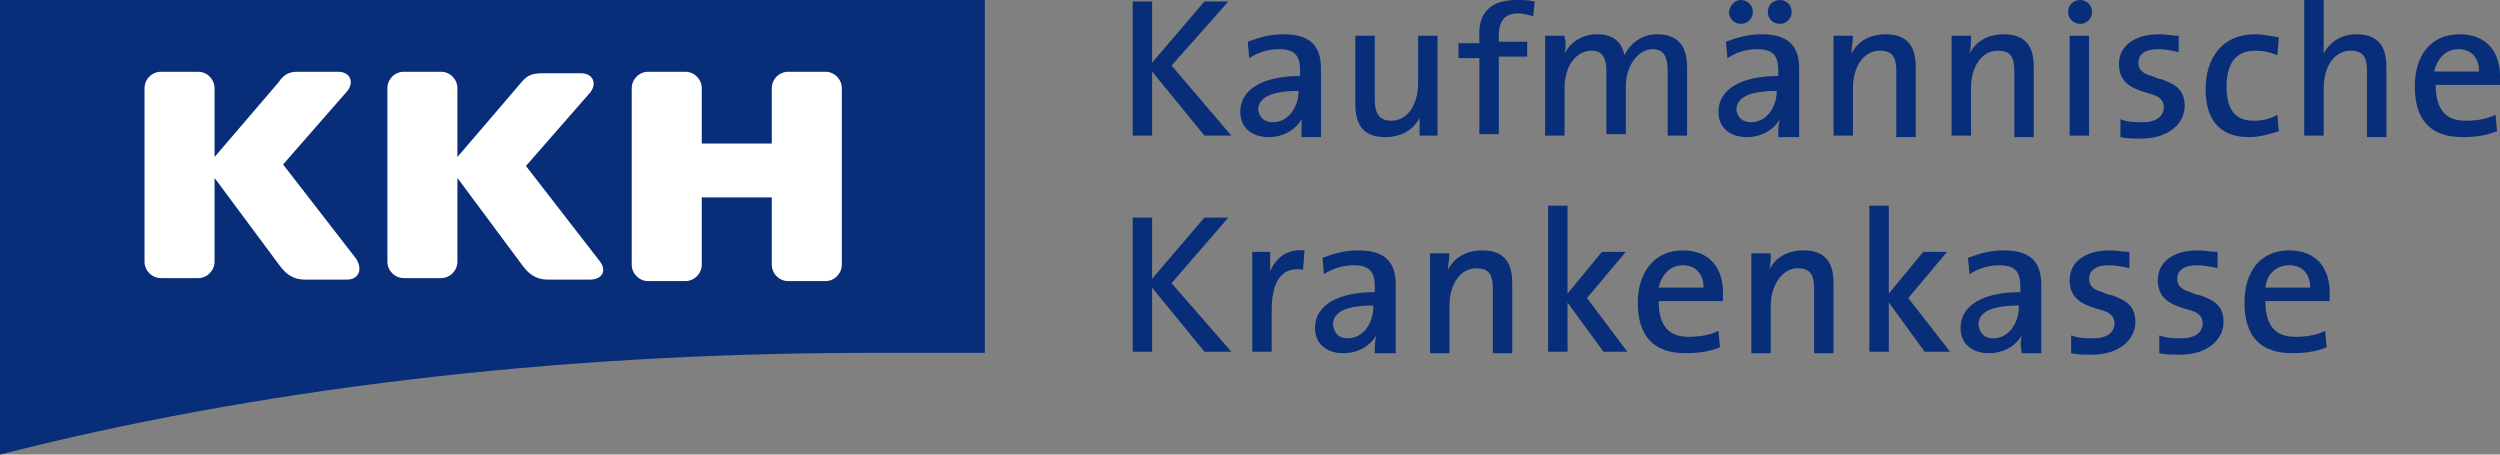
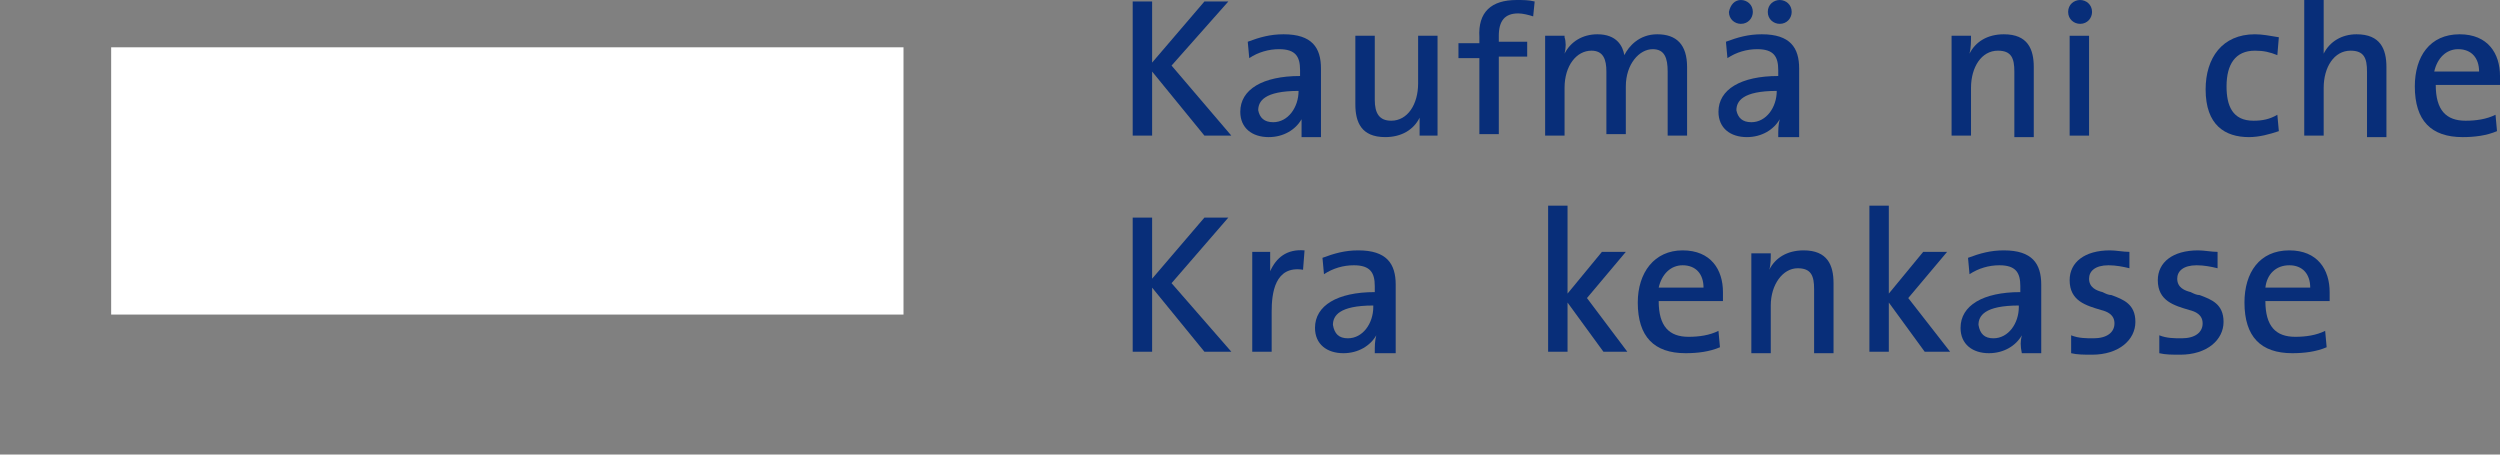
<svg xmlns="http://www.w3.org/2000/svg" xmlns:ns1="http://sodipodi.sourceforge.net/DTD/sodipodi-0.dtd" xmlns:ns2="http://www.inkscape.org/namespaces/inkscape" width="264" height="48" viewBox="0 0 264 48" fill="none" version="1.1" id="svg56" ns1:docname="KKH Logo.svg" ns2:version="1.0.2 (e86c870879, 2021-01-15, custom)">
  <rect x="0" y="0" width="264" height="48" fill="#808080" stroke="none" />
  <defs id="defs60" />
  <rect style="fill:#ffffff;fill-opacity:1;stroke:none;stroke-width:1.333;paint-order:fill markers stroke;stroke-miterlimit:4;stroke-dasharray:none" id="rect2450" width="83.671" height="28.223" x="11.739" y="4.995" />
-   <path d="M0 0V48C26.59 41.211 58.057 37.263 91.885 37.263C95.976 37.263 99.909 37.263 104 37.263V0H0ZM36.66 29.526H32.254C31.468 29.526 30.523 29.368 29.579 28.105L22.657 18.79V27.632C22.657 28.579 21.87 29.368 20.926 29.368H16.992C16.048 29.368 15.262 28.579 15.262 27.632V9.316C15.262 8.368 16.048 7.579 16.992 7.579H20.926C21.87 7.579 22.657 8.368 22.657 9.316V16.579L29.422 8.684C30.051 7.737 30.681 7.579 31.468 7.579H35.716C36.974 7.579 37.446 8.684 36.66 9.632L29.894 17.368L37.604 27.316C38.39 28.579 37.761 29.526 36.66 29.526ZM62.306 29.526H57.9C57.114 29.526 56.169 29.368 55.225 28.105L48.303 18.79V27.632C48.303 28.579 47.516 29.368 46.572 29.368H42.638C41.694 29.368 40.908 28.579 40.908 27.632V9.316C40.908 8.368 41.694 7.579 42.638 7.579H46.572C47.516 7.579 48.303 8.368 48.303 9.316V16.579L55.068 8.684C55.697 7.895 56.327 7.737 57.271 7.737H61.362C62.62 7.737 63.092 8.842 62.306 9.789L55.54 17.526L63.25 27.474C64.194 28.579 63.564 29.526 62.306 29.526ZM88.896 27.947C88.896 28.895 88.109 29.684 87.165 29.684H83.231C82.287 29.684 81.501 28.895 81.501 27.947V20.842H74.106V27.947C74.106 28.895 73.319 29.684 72.375 29.684H68.442C67.498 29.684 66.711 28.895 66.711 27.947V9.316C66.711 8.368 67.498 7.579 68.442 7.579H72.375C73.319 7.579 74.106 8.368 74.106 9.316V15.158H81.501V9.316C81.501 8.368 82.287 7.579 83.231 7.579H87.165C88.109 7.579 88.896 8.368 88.896 9.316V27.947Z" fill="#082E79" id="path2" />
  <path d="M123.716 6.925L130.028 14.321H127.187L121.664 7.554V14.321H119.613V0.157H121.664V6.61L127.187 0.157H129.712L123.716 6.925Z" fill="#082E79" id="path4" />
  <path d="M134.446 12.905C136.024 12.905 137.128 11.331 137.128 9.6C133.499 9.6 132.868 10.702 132.868 11.646C133.026 12.433 133.499 12.905 134.446 12.905ZM137.444 12.59C136.813 13.692 135.55 14.479 133.972 14.479C132.237 14.479 130.974 13.534 130.974 11.803C130.974 9.443 133.341 8.026 137.286 8.026V7.397C137.286 5.98 136.813 5.193 135.077 5.193C133.972 5.193 132.868 5.508 131.921 6.138L131.763 4.407C133.026 3.934 134.13 3.62 135.55 3.62C138.549 3.62 139.495 5.036 139.495 7.239V11.331C139.495 12.275 139.495 13.377 139.495 14.479H137.444C137.444 13.692 137.444 13.22 137.444 12.59Z" fill="#082E79" id="path6" />
  <path d="M149.91 12.432C149.279 13.691 148.017 14.478 146.281 14.478C143.756 14.478 143.125 12.905 143.125 11.016V3.777H145.176V10.544C145.176 11.96 145.65 12.747 146.912 12.747C148.648 12.747 149.753 11.016 149.753 8.813V3.777H151.804V14.321H149.91C149.91 13.849 149.91 13.062 149.91 12.432Z" fill="#082E79" id="path8" />
  <path d="M160.167 0C160.799 0 161.43 0 162.061 0.157L161.903 1.731C161.43 1.574 160.799 1.416 160.325 1.416C158.905 1.416 158.274 2.203 158.274 3.777V4.407H161.272V5.98H158.274V14.164H156.222V6.138H154.013V4.564H156.222V3.934C156.065 1.259 157.485 0 160.167 0Z" fill="#082E79" id="path10" />
  <path d="M165.217 5.666C165.848 4.407 167.111 3.62 168.689 3.62C170.74 3.62 171.371 4.879 171.529 5.823C172.002 4.879 173.107 3.62 175.001 3.62C177.052 3.62 178.156 4.721 178.156 7.082V14.321H176.105V7.554C176.105 6.138 175.789 5.193 174.527 5.193C173.107 5.193 171.687 6.767 171.687 9.128V14.164H169.635V7.554C169.635 6.295 169.32 5.351 168.057 5.351C166.479 5.351 165.217 6.925 165.217 9.285V14.321H163.166V3.777H165.217V3.934C165.375 4.407 165.375 5.036 165.217 5.666Z" fill="#082E79" id="path12" />
  <path d="M184.942 12.905C186.52 12.905 187.624 11.331 187.624 9.6C183.995 9.6 183.364 10.702 183.364 11.646C183.522 12.433 183.995 12.905 184.942 12.905ZM187.94 12.59C187.309 13.692 186.046 14.479 184.468 14.479C182.733 14.479 181.47 13.534 181.47 11.803C181.47 9.443 183.837 8.026 187.782 8.026V7.397C187.782 5.98 187.309 5.193 185.573 5.193C184.468 5.193 183.364 5.508 182.417 6.138L182.259 4.407C183.522 3.934 184.626 3.62 186.046 3.62C189.045 3.62 189.991 5.036 189.991 7.239V11.331C189.991 12.433 189.991 13.377 189.991 14.479H187.782C187.782 13.692 187.782 13.22 187.94 12.59ZM183.837 0C184.468 0 185.1 0.472 185.1 1.259C185.1 1.889 184.626 2.518 183.837 2.518C183.206 2.518 182.575 2.046 182.575 1.259C182.733 0.472 183.206 0 183.837 0ZM187.94 0C188.571 0 189.202 0.472 189.202 1.259C189.202 1.889 188.729 2.518 187.94 2.518C187.309 2.518 186.678 2.046 186.678 1.259C186.678 0.472 187.309 0 187.94 0Z" fill="#082E79" id="path14" />
-   <path d="M195.515 5.666C196.146 4.407 197.408 3.62 199.144 3.62C201.669 3.62 202.3 5.193 202.3 7.082V14.479H200.249V7.554C200.249 6.138 199.933 5.351 198.513 5.351C196.777 5.351 195.672 7.082 195.672 9.285V14.321H193.621V3.777H195.672C195.672 4.407 195.515 5.036 195.515 5.666Z" fill="#082E79" id="path16" />
  <path d="M207.981 5.666C208.612 4.407 209.875 3.62 211.61 3.62C214.135 3.62 214.766 5.193 214.766 7.082V14.479H212.715V7.554C212.715 6.138 212.399 5.351 210.979 5.351C209.243 5.351 208.139 7.082 208.139 9.285V14.321H206.087V3.777H208.139C208.139 4.407 208.139 5.036 207.981 5.666Z" fill="#082E79" id="path18" />
  <path d="M220.605 3.777H218.554V14.321H220.605V3.777Z" fill="#082E79" id="path20" />
-   <path d="M228.179 8.341C229.442 8.813 230.704 9.285 230.704 11.174C230.704 13.062 228.968 14.636 226.128 14.636C225.339 14.636 224.55 14.636 223.919 14.479V12.59C224.708 12.905 225.497 12.905 226.286 12.905C227.706 12.905 228.495 12.275 228.495 11.331C228.495 10.387 227.706 10.072 227.075 9.915C225.497 9.443 223.761 8.97 223.761 6.767C223.761 4.879 225.339 3.62 228.021 3.62C228.653 3.62 229.442 3.777 230.073 3.777V5.508C229.442 5.351 228.653 5.193 227.864 5.193C226.443 5.193 225.812 5.823 225.812 6.61C225.812 7.554 226.601 7.869 227.232 8.026C227.706 8.184 227.864 8.341 228.179 8.341Z" fill="#082E79" id="path22" />
  <path d="M240.488 12.118L240.646 13.849C239.699 14.164 238.594 14.479 237.49 14.479C234.965 14.479 232.914 13.22 232.914 9.443C232.914 6.138 234.649 3.62 238.121 3.62C238.91 3.62 239.699 3.777 240.646 3.934L240.488 5.823C239.699 5.508 239.068 5.351 238.121 5.351C236.07 5.351 235.123 6.767 235.123 9.128C235.123 11.174 235.754 12.748 237.963 12.748C238.91 12.748 239.699 12.59 240.488 12.118Z" fill="#082E79" id="path24" />
  <path d="M245.38 5.666C246.011 4.407 247.273 3.62 248.851 3.62C251.376 3.62 252.007 5.193 252.007 7.082V14.479H249.956V7.554C249.956 6.138 249.64 5.351 248.22 5.351C246.484 5.351 245.38 7.082 245.38 9.285V14.321H243.328V0H245.38V3.934C245.38 4.407 245.38 5.036 245.38 5.666Z" fill="#082E79" id="path26" />
  <path d="M257.057 7.554H261.791C261.791 6.138 261.002 5.193 259.582 5.193C258.319 5.193 257.372 6.138 257.057 7.554ZM259.739 3.62C262.738 3.62 264 5.666 264 8.026C264 8.341 264 8.656 264 8.97H257.215C257.215 11.646 258.319 12.748 260.371 12.748C261.475 12.748 262.58 12.59 263.527 12.118L263.684 13.849C262.58 14.321 261.317 14.479 260.055 14.479C256.741 14.479 255.005 12.748 255.005 9.128C255.005 5.98 256.583 3.62 259.739 3.62Z" fill="#082E79" id="path28" />
  <path d="M123.716 29.902L130.028 37.141H127.187L121.664 30.374V37.141H119.613V22.977H121.664V29.43L127.187 22.977H129.712L123.716 29.902Z" fill="#082E79" id="path30" />
  <path d="M134.13 28.642C134.762 27.226 135.866 26.282 137.76 26.439L137.602 28.485C134.604 28.013 134.288 31.003 134.288 32.892V37.141H132.237V26.596H134.13C134.13 27.226 134.13 28.013 134.13 28.642Z" fill="#082E79" id="path32" />
  <path d="M142.336 35.724C143.914 35.724 145.018 34.151 145.018 32.419V32.262C141.389 32.262 140.758 33.364 140.758 34.308C140.916 35.252 141.389 35.724 142.336 35.724ZM145.334 35.41C144.703 36.511 143.44 37.298 141.862 37.298C140.127 37.298 138.864 36.354 138.864 34.623C138.864 32.262 141.231 30.846 145.176 30.846V30.216C145.176 28.8 144.703 28.013 142.967 28.013C141.862 28.013 140.758 28.328 139.811 28.957L139.653 27.226C140.916 26.754 142.02 26.439 143.44 26.439C146.439 26.439 147.386 27.856 147.386 30.059V34.151C147.386 35.252 147.386 36.197 147.386 37.298H145.176C145.176 36.511 145.176 36.039 145.334 35.41Z" fill="#082E79" id="path34" />
-   <path d="M152.909 28.485C153.54 27.226 154.802 26.439 156.538 26.439C159.063 26.439 159.694 28.013 159.694 29.901V37.298H157.643V30.531C157.643 29.115 157.327 28.328 155.907 28.328C154.171 28.328 153.067 30.059 153.067 32.262V37.298H151.015V26.754H153.067C153.067 27.226 152.909 28.013 152.909 28.485Z" fill="#082E79" id="path36" />
  <path d="M167.584 31.475L171.844 37.141H169.32L165.532 31.948V37.141H163.481V21.718H165.532V31.003L169.162 26.597H171.687L167.584 31.475Z" fill="#082E79" id="path38" />
  <path d="M175.158 30.374H179.892C179.892 28.957 179.103 28.013 177.683 28.013C176.421 28.013 175.474 28.957 175.158 30.374ZM177.683 26.439C180.681 26.439 181.944 28.485 181.944 30.846C181.944 31.16 181.944 31.475 181.944 31.79H175.158C175.158 34.465 176.263 35.567 178.314 35.567C179.419 35.567 180.524 35.41 181.47 34.938L181.628 36.669C180.524 37.141 179.261 37.298 177.999 37.298C174.685 37.298 172.949 35.567 172.949 31.947C172.949 28.8 174.685 26.439 177.683 26.439Z" fill="#082E79" id="path40" />
  <path d="M186.836 28.485C187.467 27.226 188.729 26.439 190.465 26.439C192.99 26.439 193.621 28.013 193.621 29.901V37.298H191.57V30.531C191.57 29.115 191.254 28.328 189.834 28.328C188.256 28.328 186.993 30.059 186.993 32.262V37.298H184.942V26.754H186.993C186.993 27.226 186.993 28.013 186.836 28.485Z" fill="#082E79" id="path42" />
  <path d="M201.511 31.475L205.929 37.141H203.247L199.46 31.948V37.141H197.408V21.718H199.46V31.003L203.089 26.597H205.614L201.511 31.475Z" fill="#082E79" id="path44" />
  <path d="M210.506 35.724C212.084 35.724 213.188 34.151 213.188 32.419V32.262C209.559 32.262 208.928 33.364 208.928 34.308C209.086 35.252 209.559 35.724 210.506 35.724ZM213.504 35.41C212.873 36.511 211.61 37.298 210.032 37.298C208.297 37.298 207.034 36.354 207.034 34.623C207.034 32.262 209.401 30.846 213.346 30.846V30.216C213.346 28.8 212.873 28.013 211.137 28.013C210.032 28.013 208.928 28.328 207.981 28.957L207.823 27.226C209.086 26.754 210.19 26.439 211.61 26.439C214.609 26.439 215.555 27.856 215.555 30.059V34.151C215.555 35.252 215.555 36.197 215.555 37.298H213.504C213.346 36.511 213.346 36.039 213.504 35.41Z" fill="#082E79" id="path46" />
  <path d="M222.972 31.16C224.235 31.633 225.497 32.105 225.497 33.993C225.497 35.882 223.761 37.456 220.921 37.456C220.132 37.456 219.343 37.456 218.712 37.298V35.41C219.501 35.724 220.29 35.724 221.079 35.724C222.499 35.724 223.288 35.095 223.288 34.151C223.288 33.206 222.499 32.892 221.868 32.734C220.29 32.262 218.554 31.79 218.554 29.587C218.554 27.698 220.132 26.439 222.814 26.439C223.446 26.439 224.235 26.597 224.866 26.597V28.328C224.235 28.17 223.446 28.013 222.657 28.013C221.236 28.013 220.605 28.642 220.605 29.429C220.605 30.374 221.394 30.688 222.025 30.846C222.341 31.003 222.657 31.16 222.972 31.16Z" fill="#082E79" id="path48" />
  <path d="M232.282 31.16C233.545 31.633 234.807 32.105 234.807 33.993C234.807 35.882 233.071 37.456 230.231 37.456C229.442 37.456 228.653 37.456 228.022 37.298V35.41C228.811 35.724 229.6 35.724 230.389 35.724C231.809 35.724 232.598 35.095 232.598 34.151C232.598 33.206 231.809 32.892 231.178 32.734C229.6 32.262 227.864 31.79 227.864 29.587C227.864 27.698 229.442 26.439 232.124 26.439C232.756 26.439 233.545 26.597 234.176 26.597V28.328C233.545 28.17 232.756 28.013 231.967 28.013C230.546 28.013 229.915 28.642 229.915 29.429C229.915 30.374 230.704 30.688 231.335 30.846C231.651 31.003 231.967 31.16 232.282 31.16Z" fill="#082E79" id="path50" />
  <path d="M239.225 30.374H243.959C243.959 28.957 243.17 28.013 241.75 28.013C240.33 28.013 239.383 28.957 239.225 30.374ZM241.75 26.439C244.748 26.439 246.011 28.485 246.011 30.846C246.011 31.16 246.011 31.475 246.011 31.79H239.225C239.225 34.465 240.33 35.567 242.381 35.567C243.486 35.567 244.591 35.41 245.537 34.938L245.695 36.669C244.591 37.141 243.328 37.298 242.066 37.298C238.752 37.298 237.016 35.567 237.016 31.947C237.016 28.8 238.594 26.439 241.75 26.439Z" fill="#082E79" id="path52" />
  <path d="M219.658 0C220.289 0 220.92 0.472 220.92 1.259C220.92 1.889 220.447 2.518 219.658 2.518C219.027 2.518 218.396 2.046 218.396 1.259C218.396 0.472 219.027 0 219.658 0Z" fill="#082E79" id="path54" />
</svg>